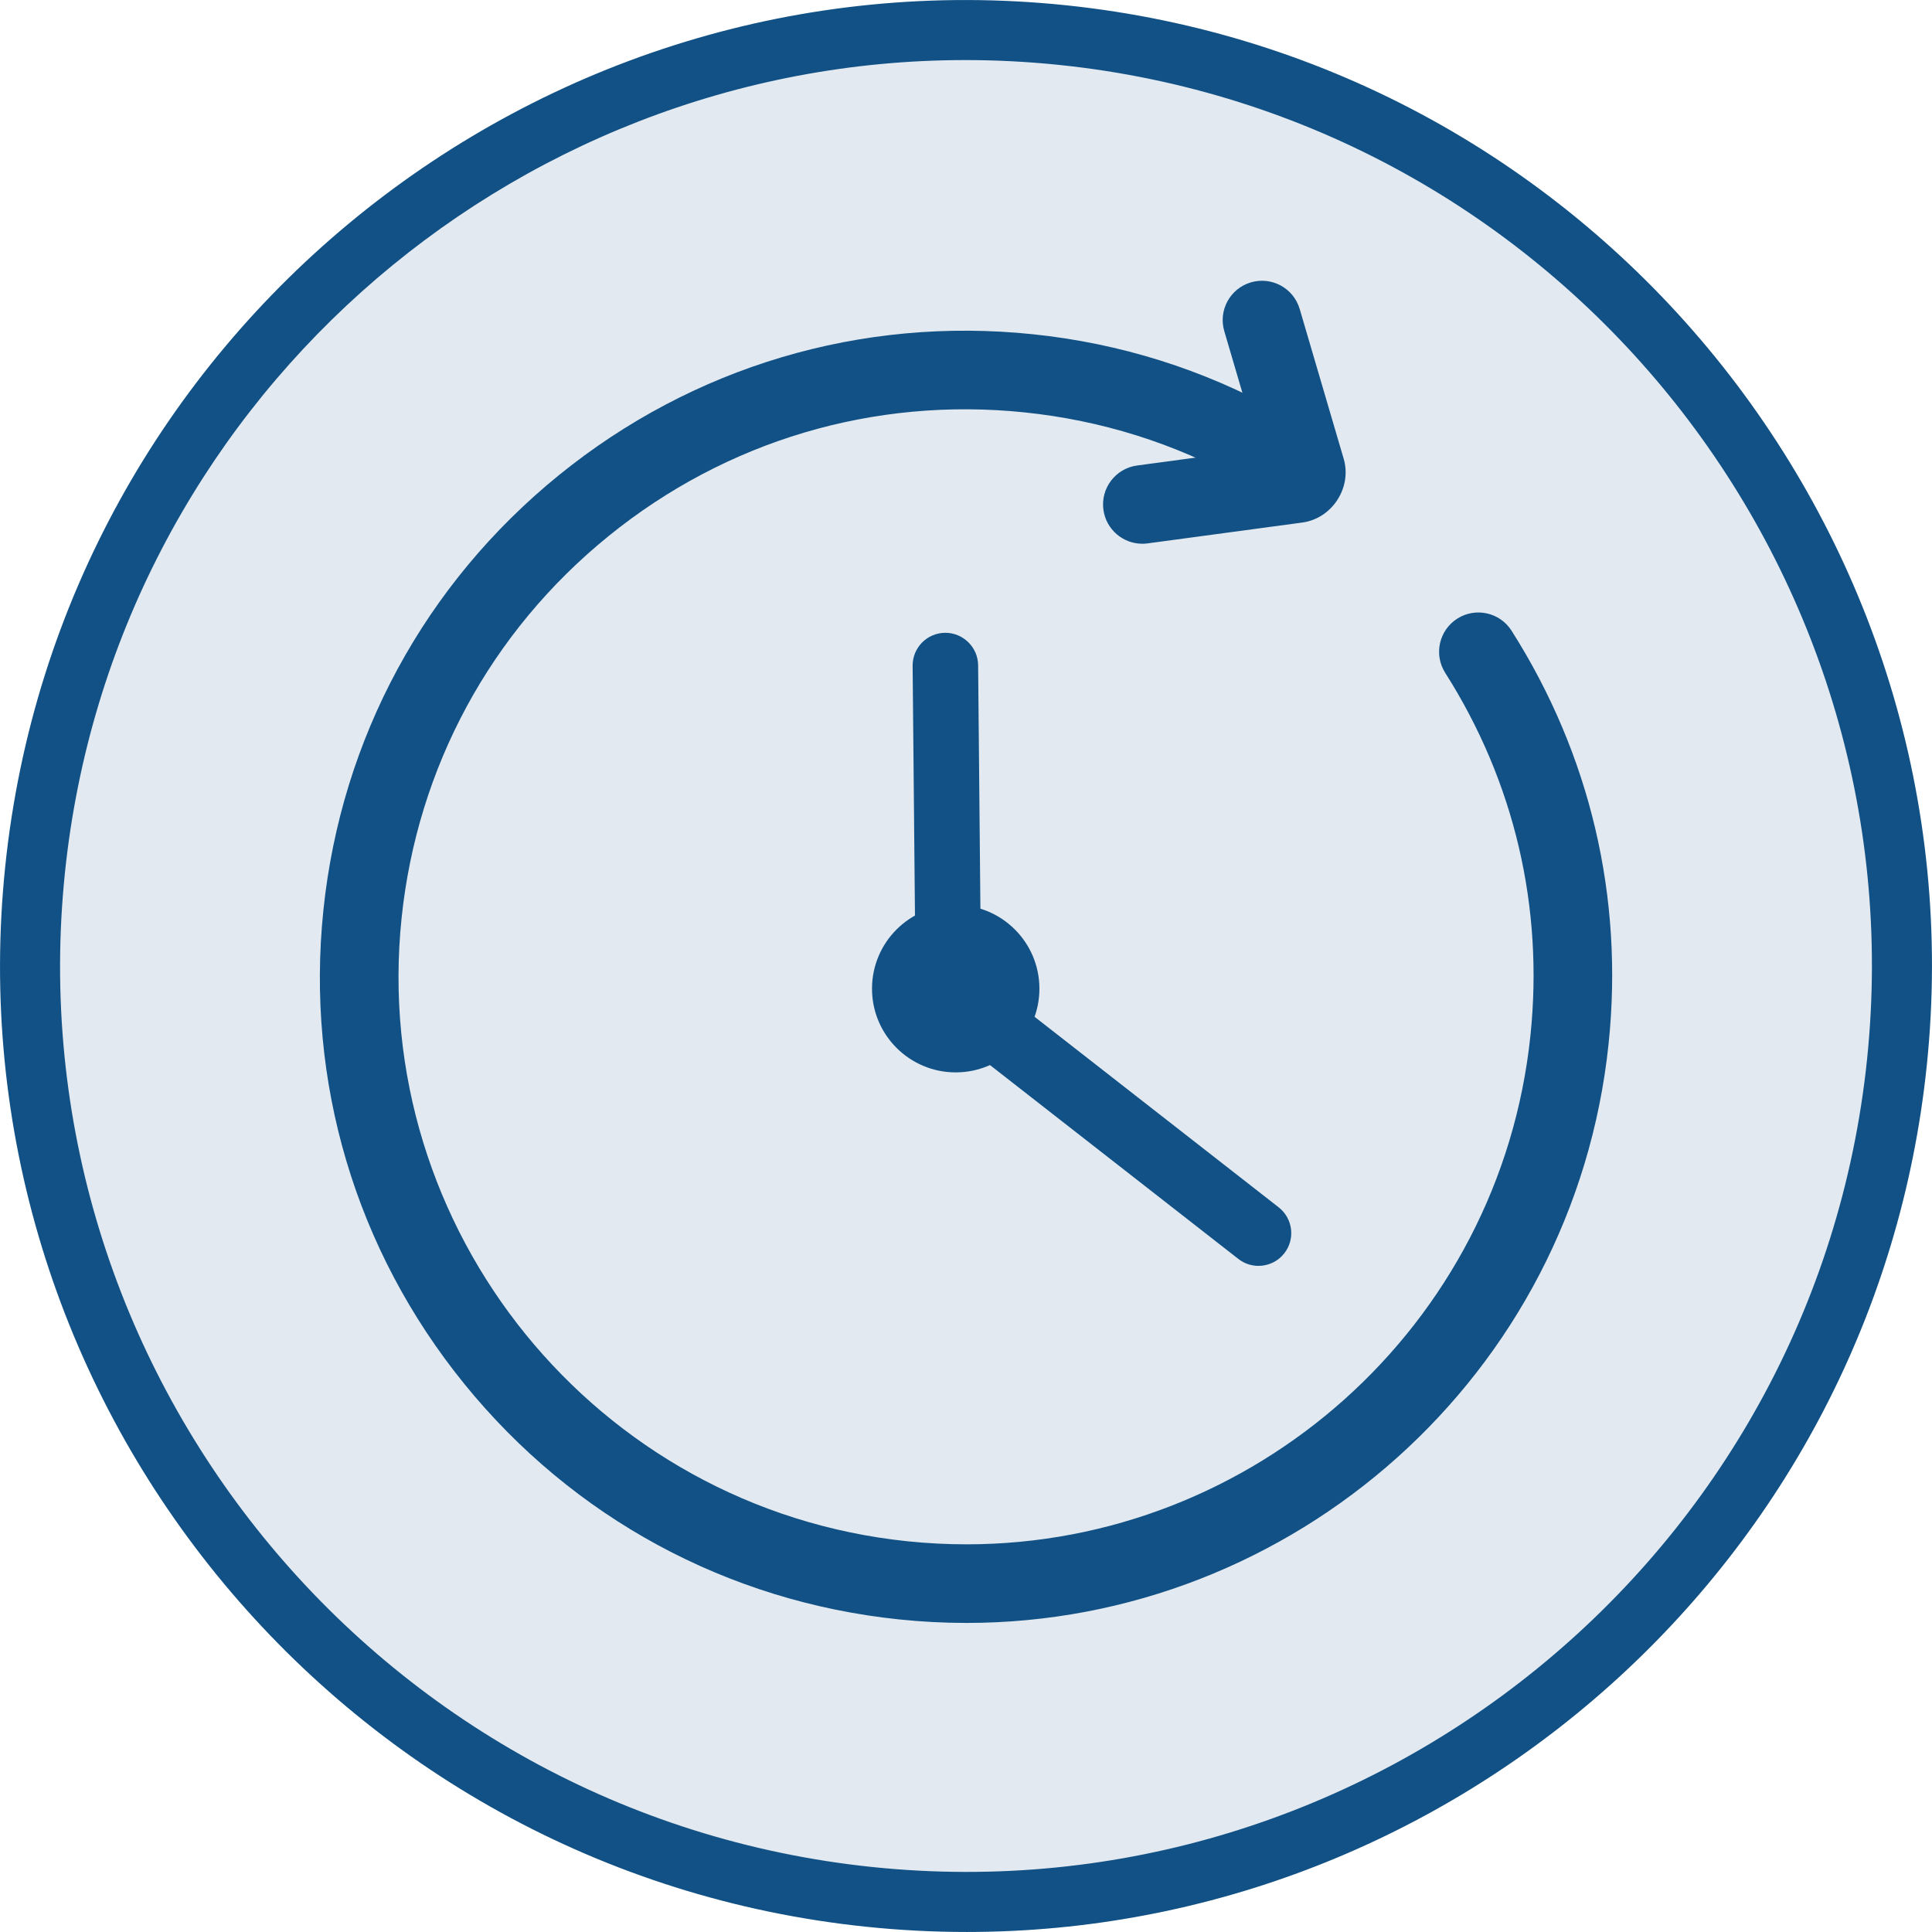
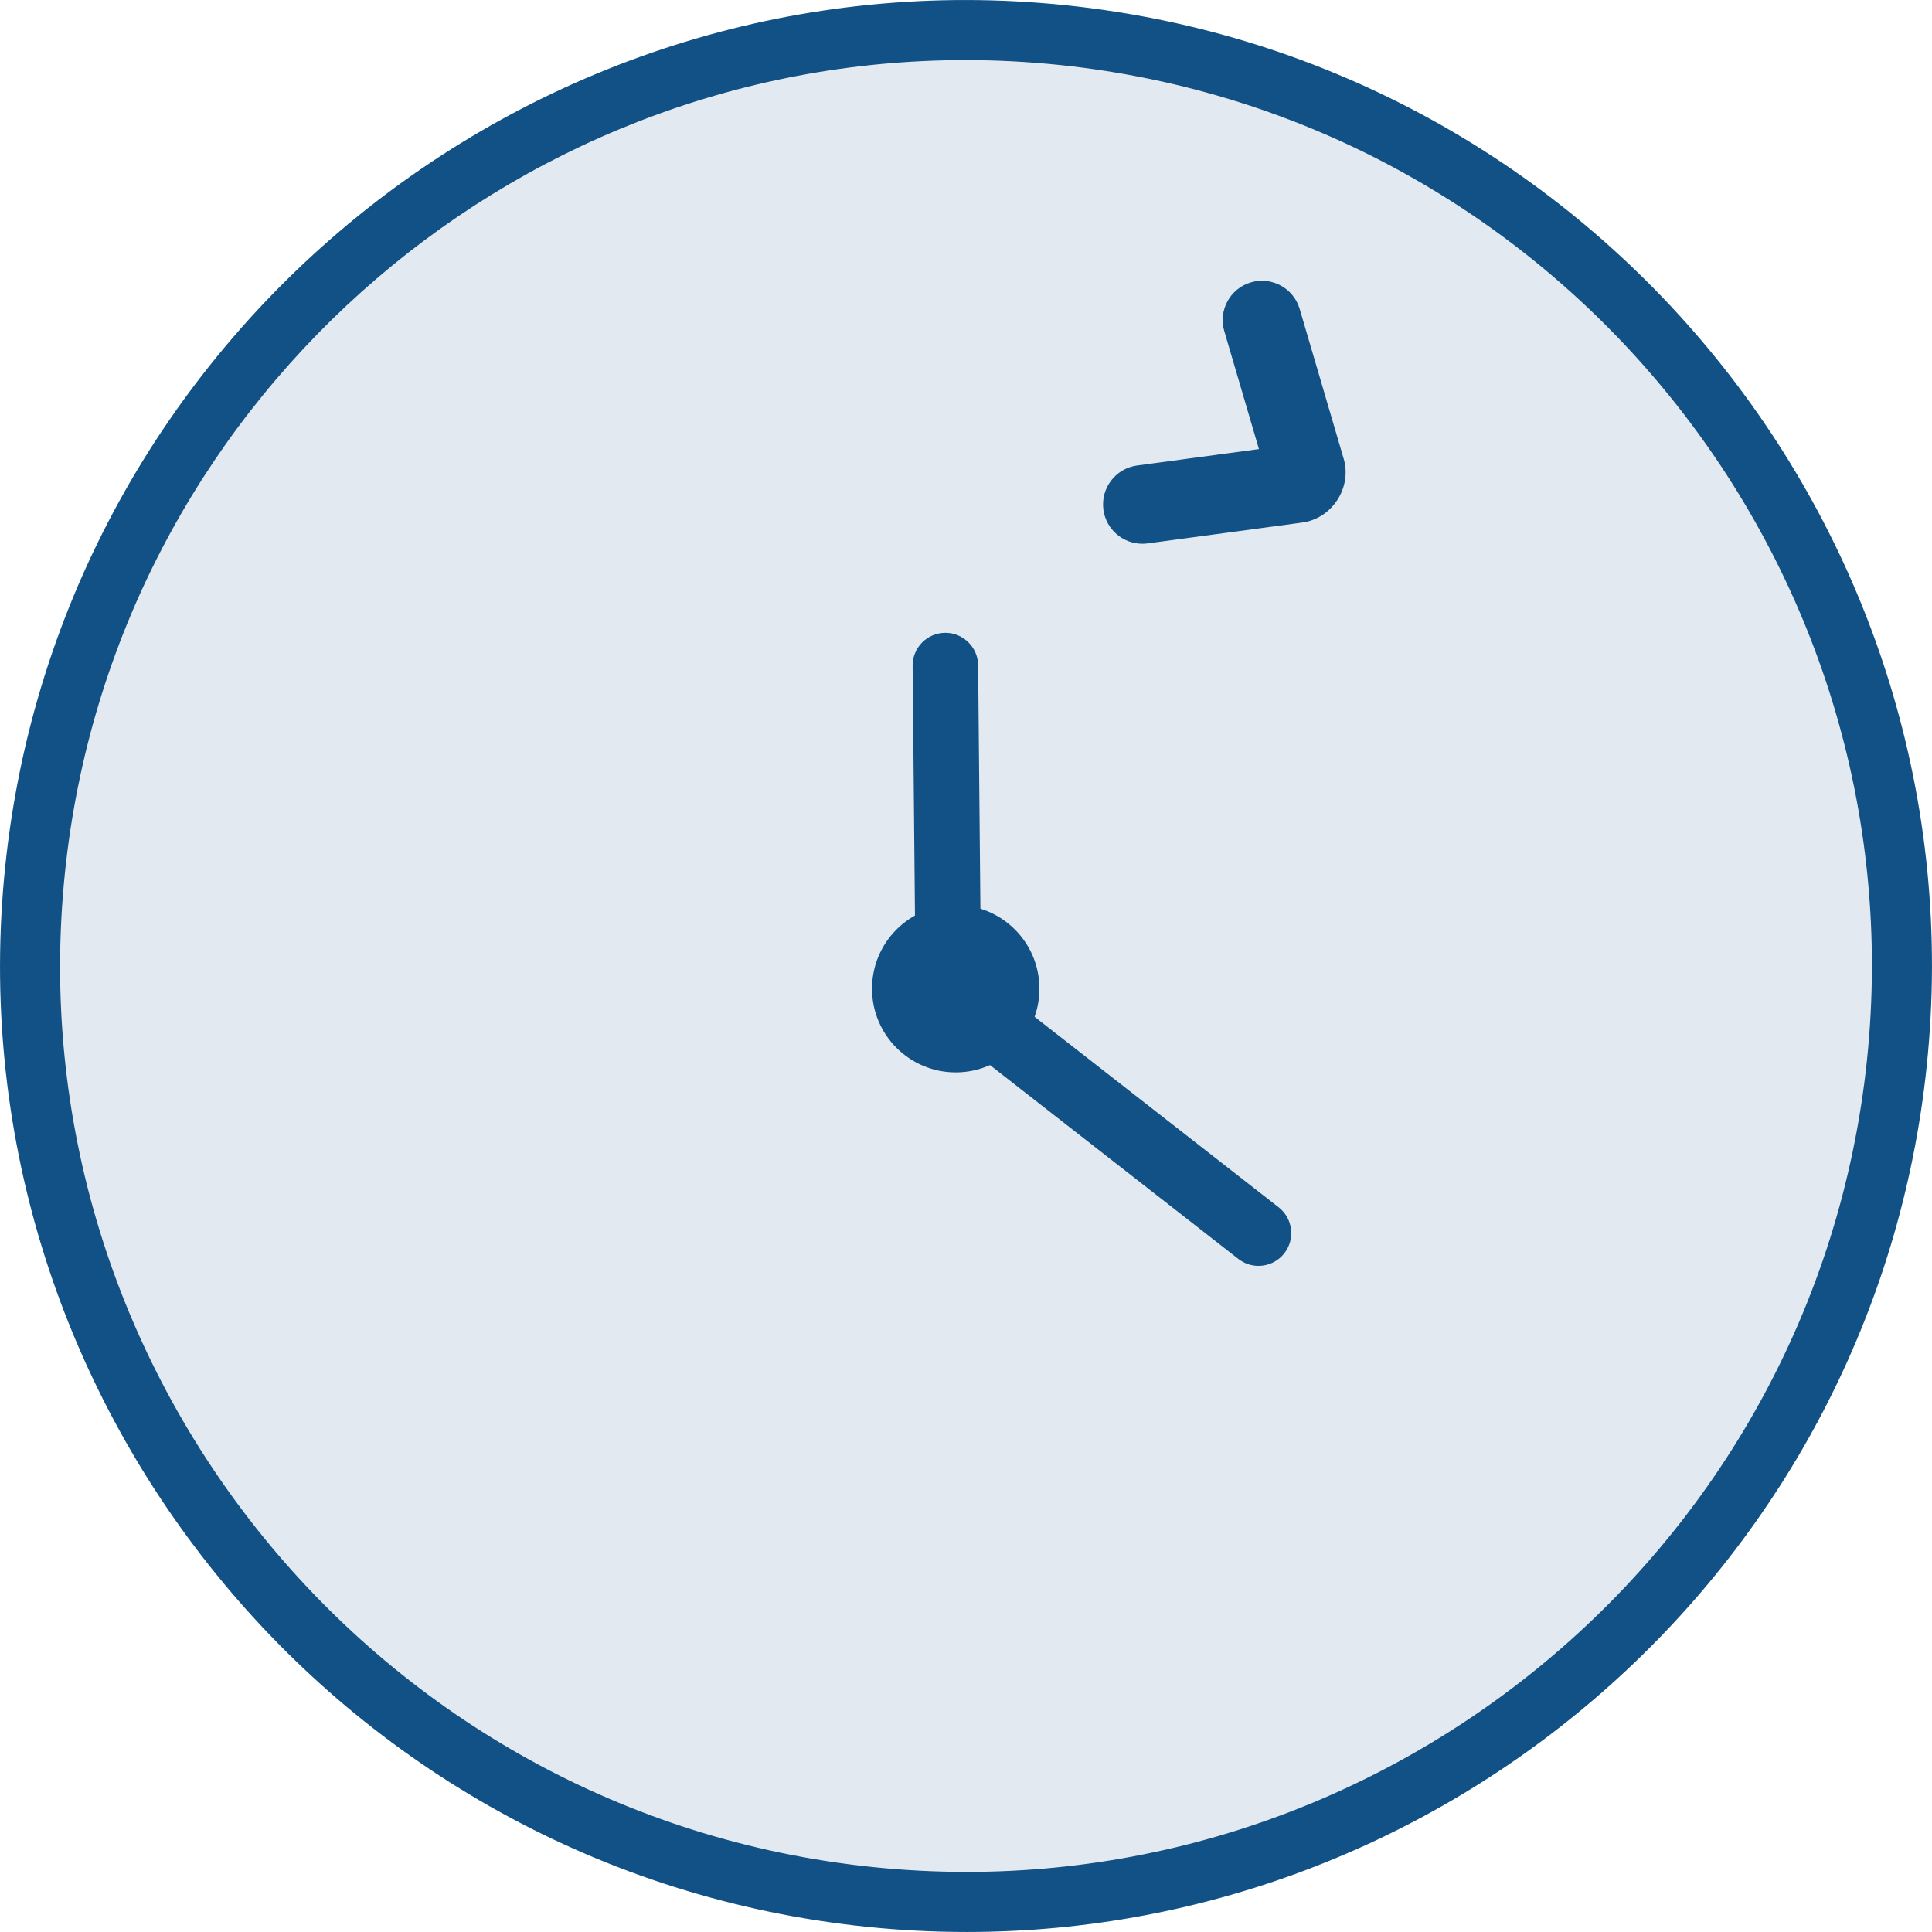
<svg xmlns="http://www.w3.org/2000/svg" id="travel_x5F_time" version="1.1" viewBox="0 0 294.995 294.995">
  <defs>
    <style>
      .st0 {
        fill: #e2e9f0;
      }

      .st1 {
        fill: #115185;
      }
    </style>
  </defs>
  <g>
    <circle class="st0" cx="147.498" cy="147.498" r="142.902" />
    <path class="st1" d="M147.607,294.992c-5.077,0-10.2-.263-15.359-.799C51.359,285.784-7.607,213.136.802,132.248,9.211,51.36,81.855-7.604,162.747.802c80.889,8.409,139.854,81.058,131.446,161.945h0c-7.873,75.729-72.054,132.245-146.586,132.245ZM147.394,9.172C77.49,9.172,17.305,62.17,9.921,133.195c-7.886,75.859,47.415,143.992,123.274,151.879,75.882,7.881,143.993-47.415,151.879-123.274S237.659,17.808,161.8,9.921c-4.834-.502-9.648-.749-14.405-.749Z" />
  </g>
  <g>
    <g>
-       <path class="st1" d="M147.572,247.804c-3.396,0-6.824-.176-10.274-.534-26.209-2.725-49.787-15.492-66.393-35.951-16.605-20.458-24.25-46.159-21.525-72.367,2.724-26.208,15.491-49.787,35.95-66.393,20.458-16.606,46.158-24.249,72.367-21.525,13.338,1.386,26,5.362,37.635,11.816,2.897,1.608,3.943,5.26,2.336,8.158-1.609,2.896-5.258,3.94-8.158,2.336-10.212-5.666-21.333-9.157-33.053-10.375-23.018-2.394-45.595,4.321-63.564,18.907s-29.185,35.296-31.577,58.315c-4.94,47.521,29.702,90.202,77.223,95.143,3.028.314,6.045.469,9.025.469,43.79.005,81.491-33.198,86.117-77.691,2.039-19.618-2.46-38.767-13.012-55.375-1.777-2.797-.95-6.505,1.847-8.282,2.8-1.776,6.506-.949,8.282,1.847,12.016,18.914,17.141,40.717,14.818,63.051-5.266,50.652-48.193,88.452-98.044,88.452Z" />
      <path class="st1" d="M174.416,83.024c-2.957,0-5.532-2.188-5.938-5.199-.442-3.284,1.861-6.306,5.145-6.748l18.602-2.507-5.29-18.009c-.934-3.18.887-6.515,4.065-7.448,3.178-.934,6.514.887,7.448,4.065l6.72,22.876c.615,2.093.262,4.383-.97,6.281-1.231,1.899-3.178,3.156-5.341,3.449l-23.631,3.185c-.272.036-.542.055-.81.055ZM193.653,73.438h.011-.011Z" />
    </g>
    <g>
      <circle class="st1" cx="145.927" cy="150.961" r="12.78" />
      <path class="st1" d="M192.156,193.285c-1.075,0-2.159-.346-3.072-1.059l-47.346-36.954c-2.177-1.699-2.564-4.841-.865-7.018,1.697-2.178,4.84-2.565,7.018-.865l47.346,36.954c2.177,1.699,2.564,4.841.865,7.018-.985,1.264-2.458,1.924-3.945,1.924Z" />
      <path class="st1" d="M144.813,156.331c-2.739,0-4.973-2.208-4.999-4.953l-.466-49.709c-.025-2.762,2.191-5.021,4.953-5.047,2.734-.027,5.021,2.192,5.047,4.953l.466,49.709c.025,2.762-2.191,5.021-4.953,5.047h-.048Z" />
    </g>
  </g>
</svg>